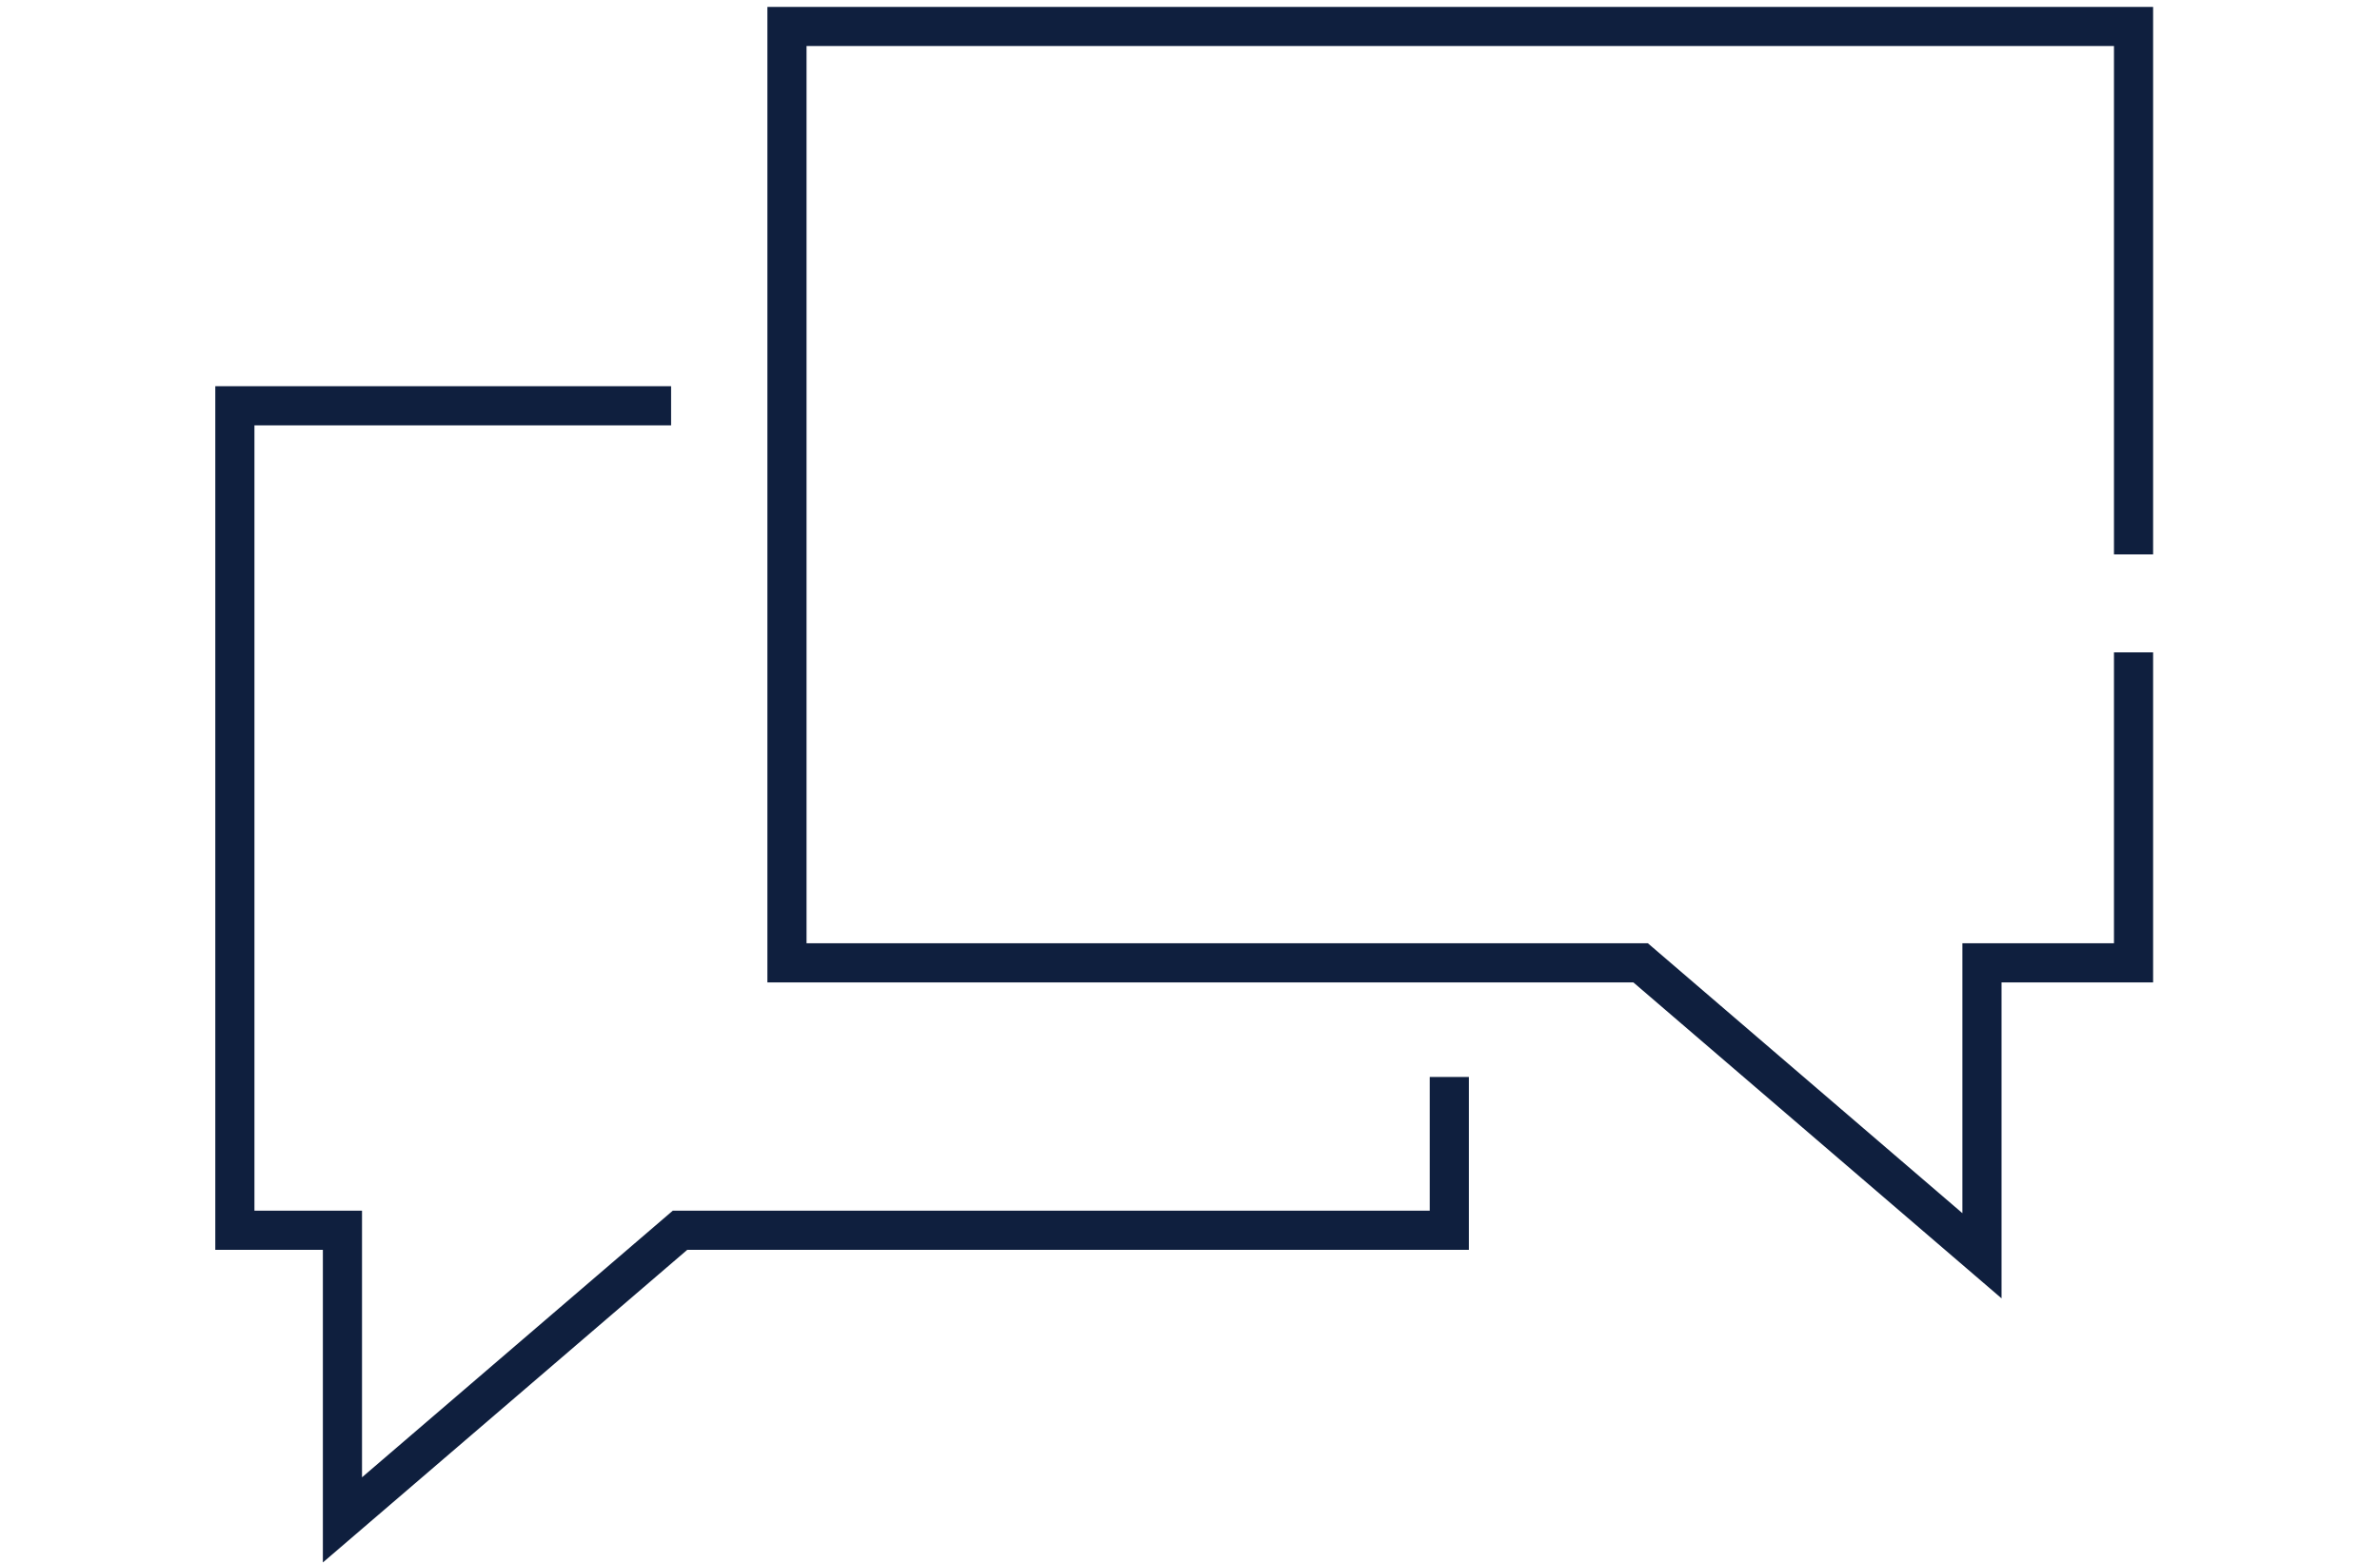
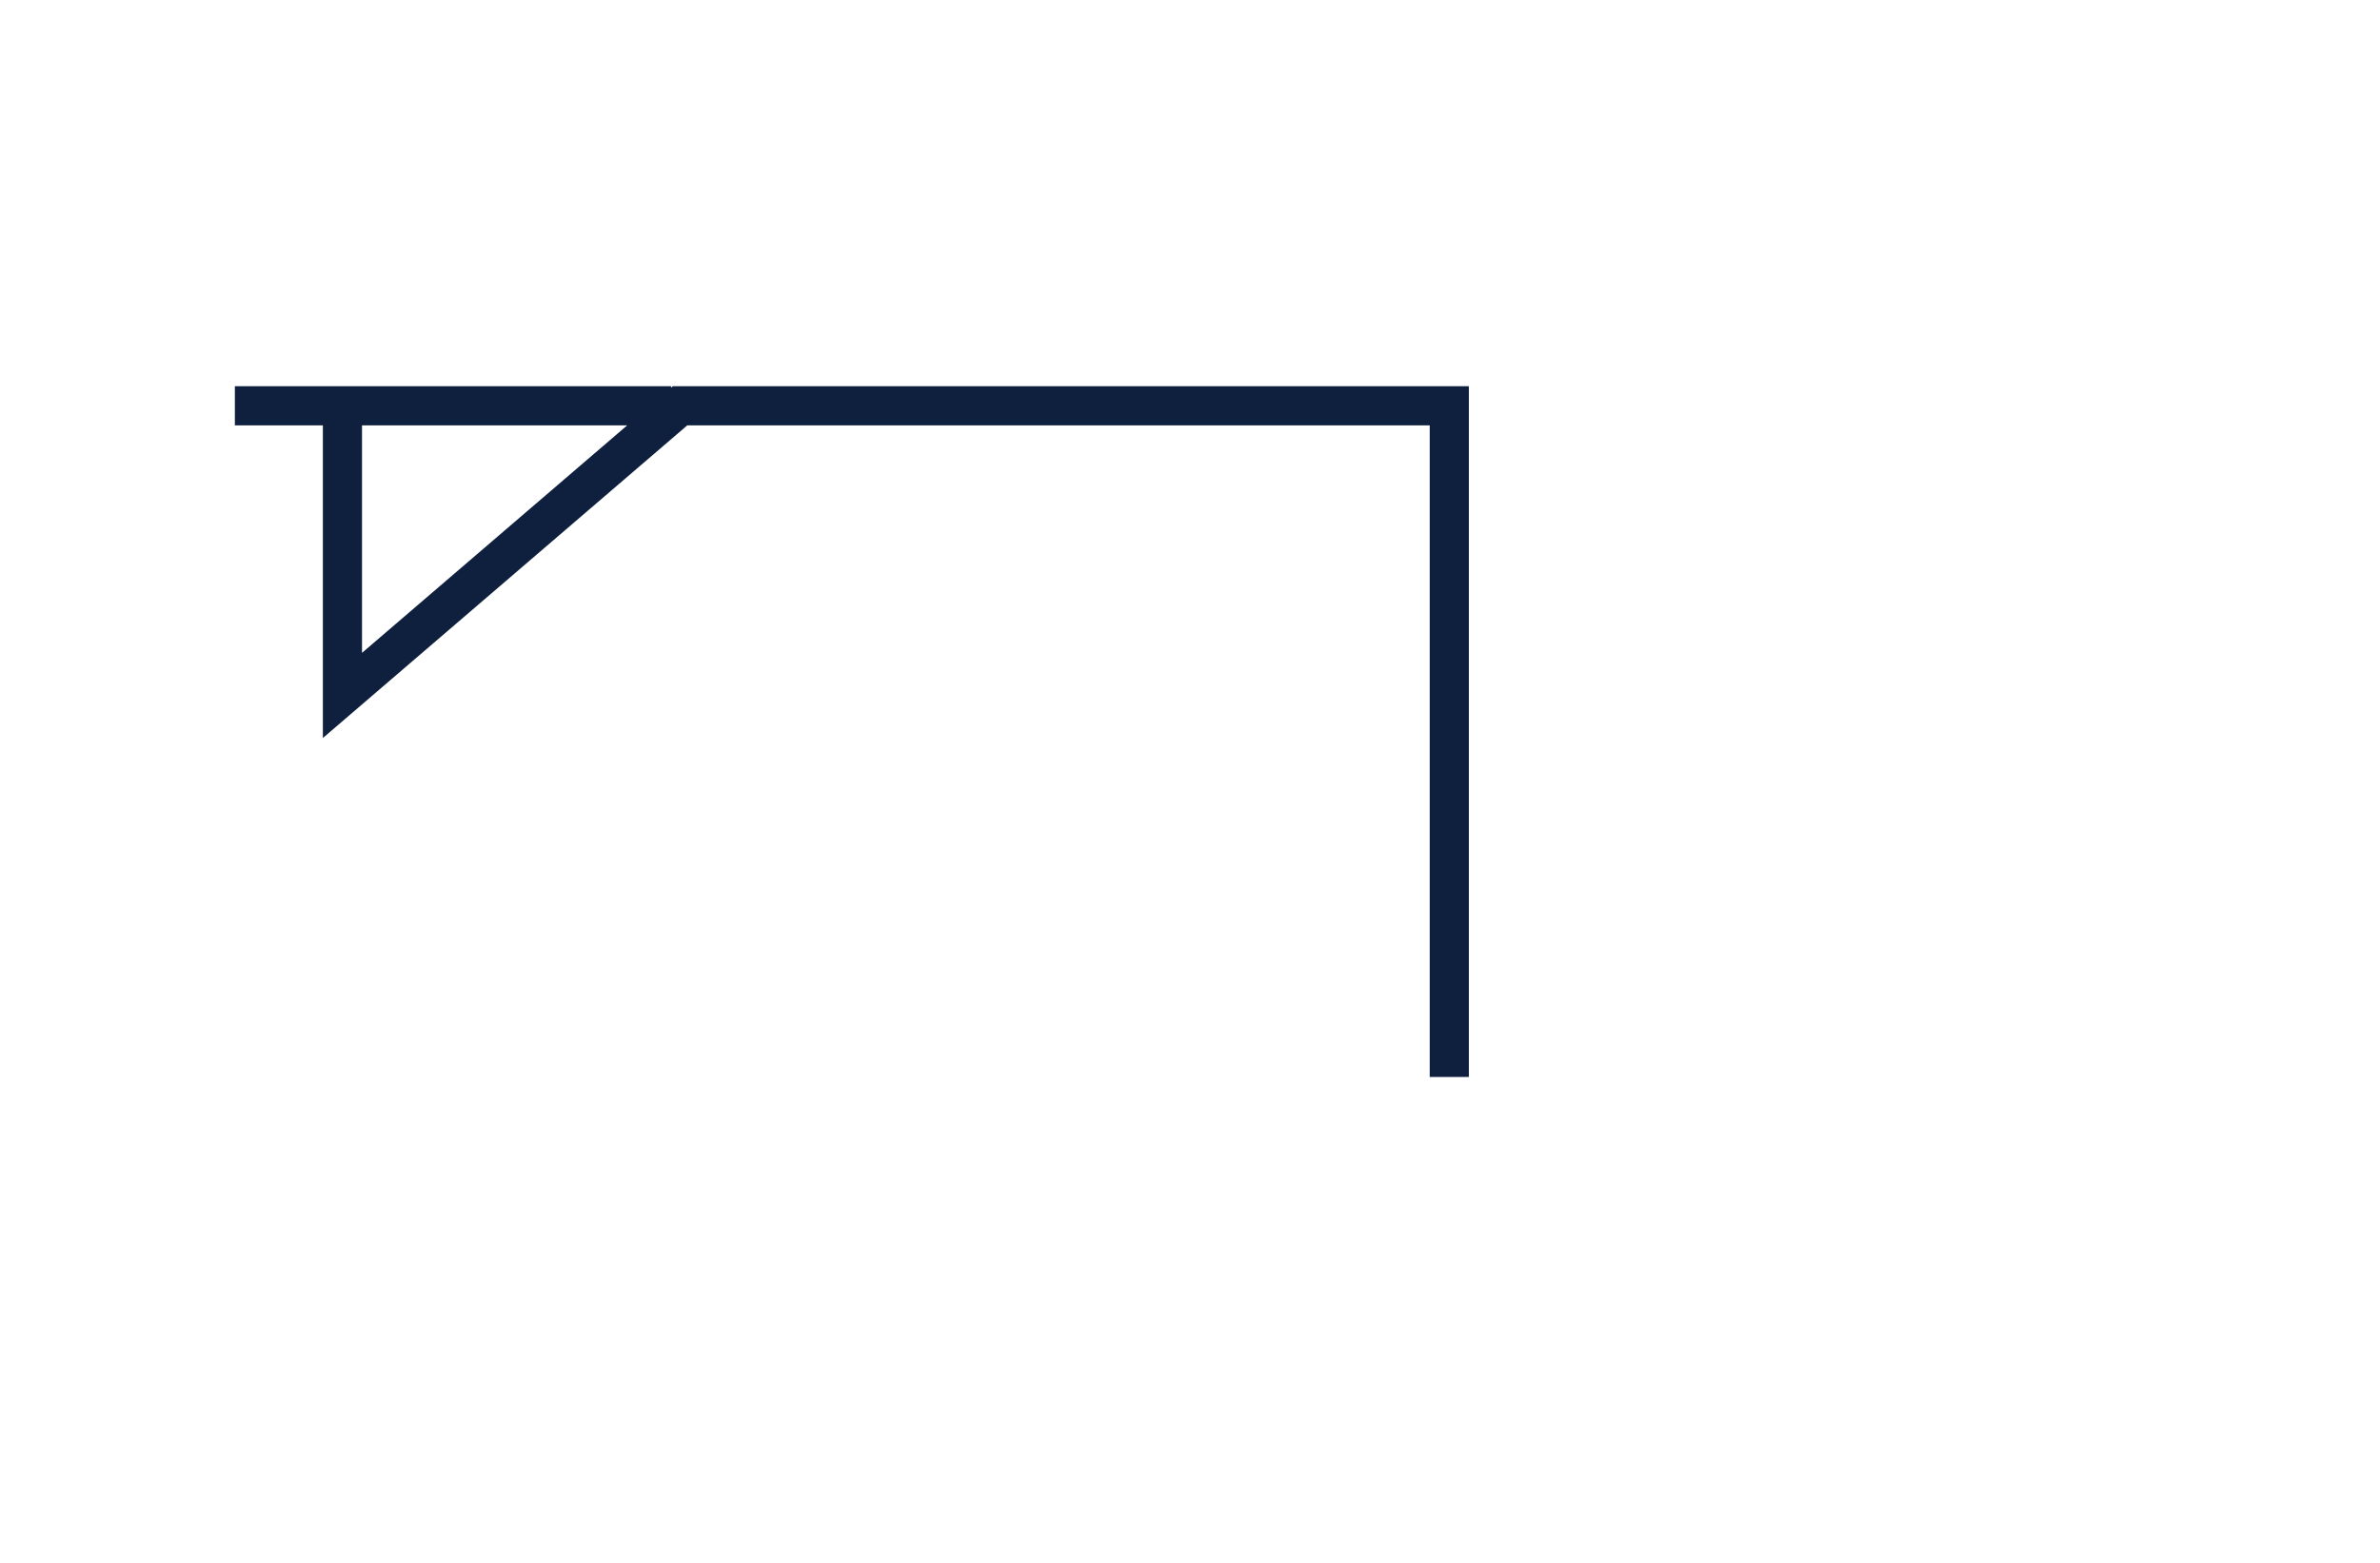
<svg xmlns="http://www.w3.org/2000/svg" id="bd9d724f-bd3a-460a-8fb1-8138089d09ea" data-name="Layer 1" viewBox="0 0 152 99.85">
  <g>
-     <path d="M42.86,25.92H15V78.58h6.87v18.5l21.56-18.5H92.56V68.79" fill="none" stroke="#0f1f3e" stroke-miterlimit="10" stroke-width="2.5" />
-     <path d="M136.26,41.67V61.5h-9.68V80.21L104.78,61.5H50.26V1.69l86,0V35.41" fill="none" stroke="#0f1f3e" stroke-miterlimit="10" stroke-width="2.5" />
+     <path d="M42.86,25.92H15h6.87v18.5l21.56-18.5H92.56V68.79" fill="none" stroke="#0f1f3e" stroke-miterlimit="10" stroke-width="2.5" />
  </g>
</svg>